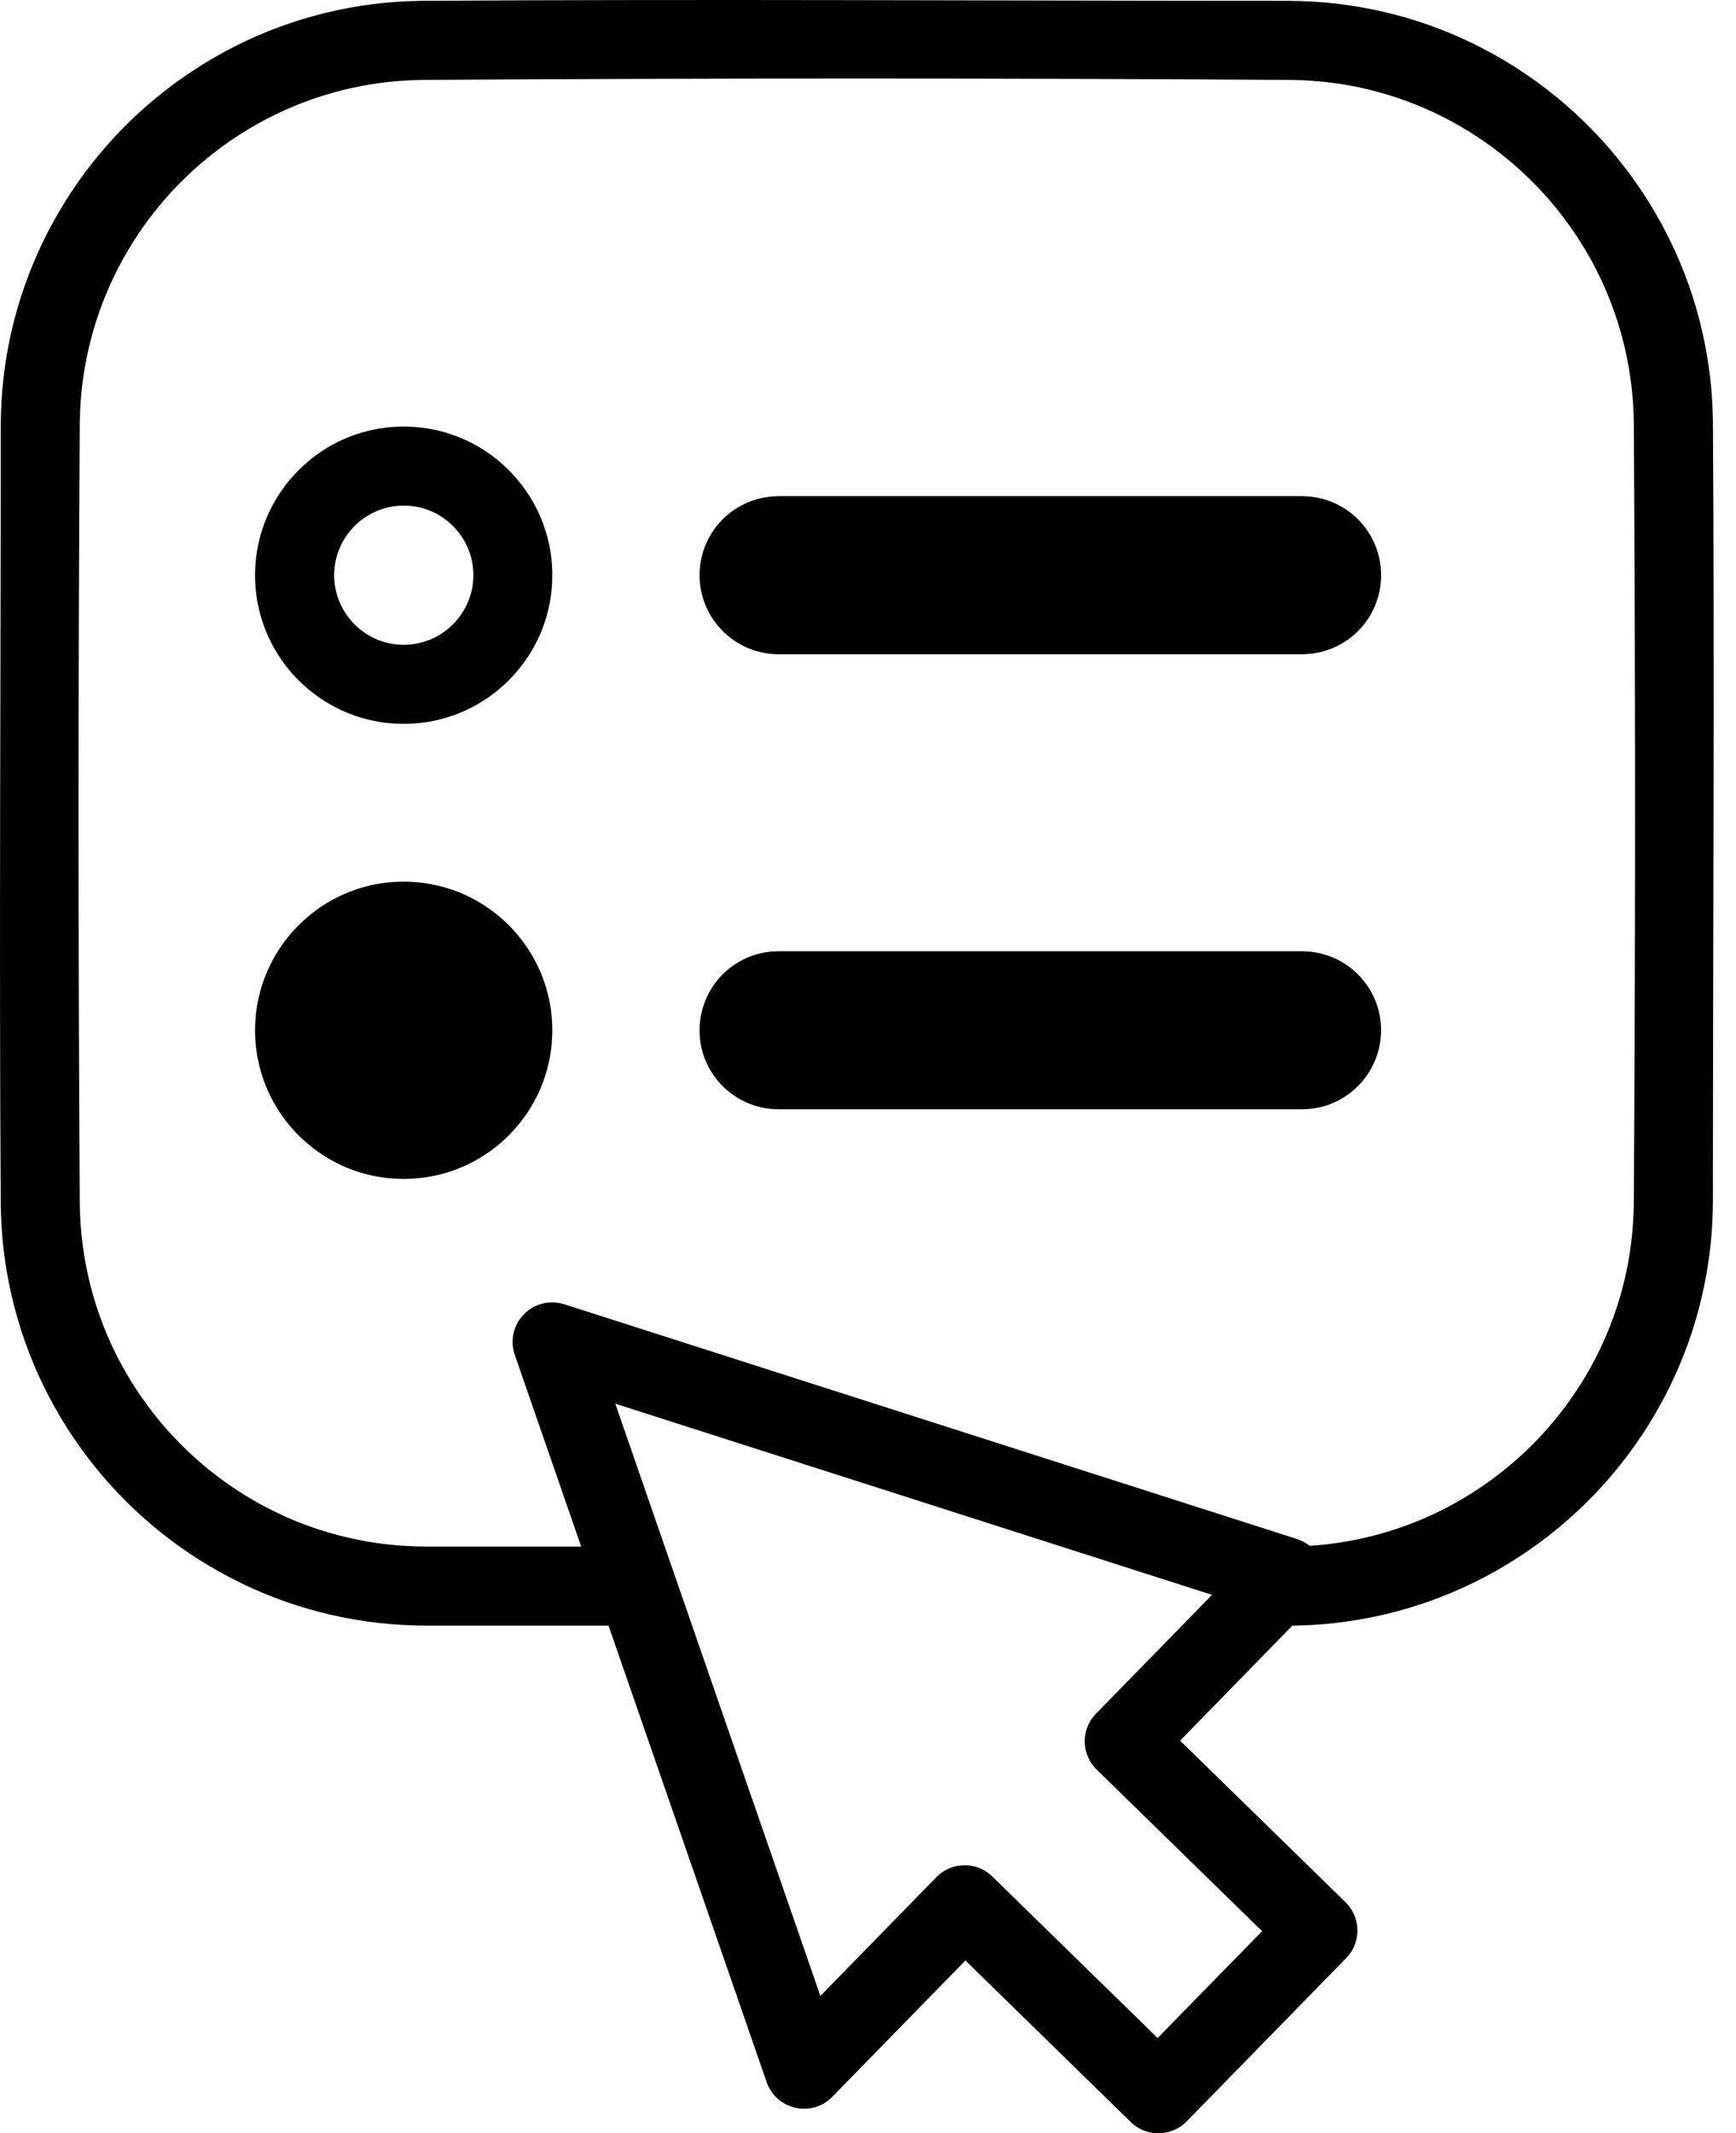
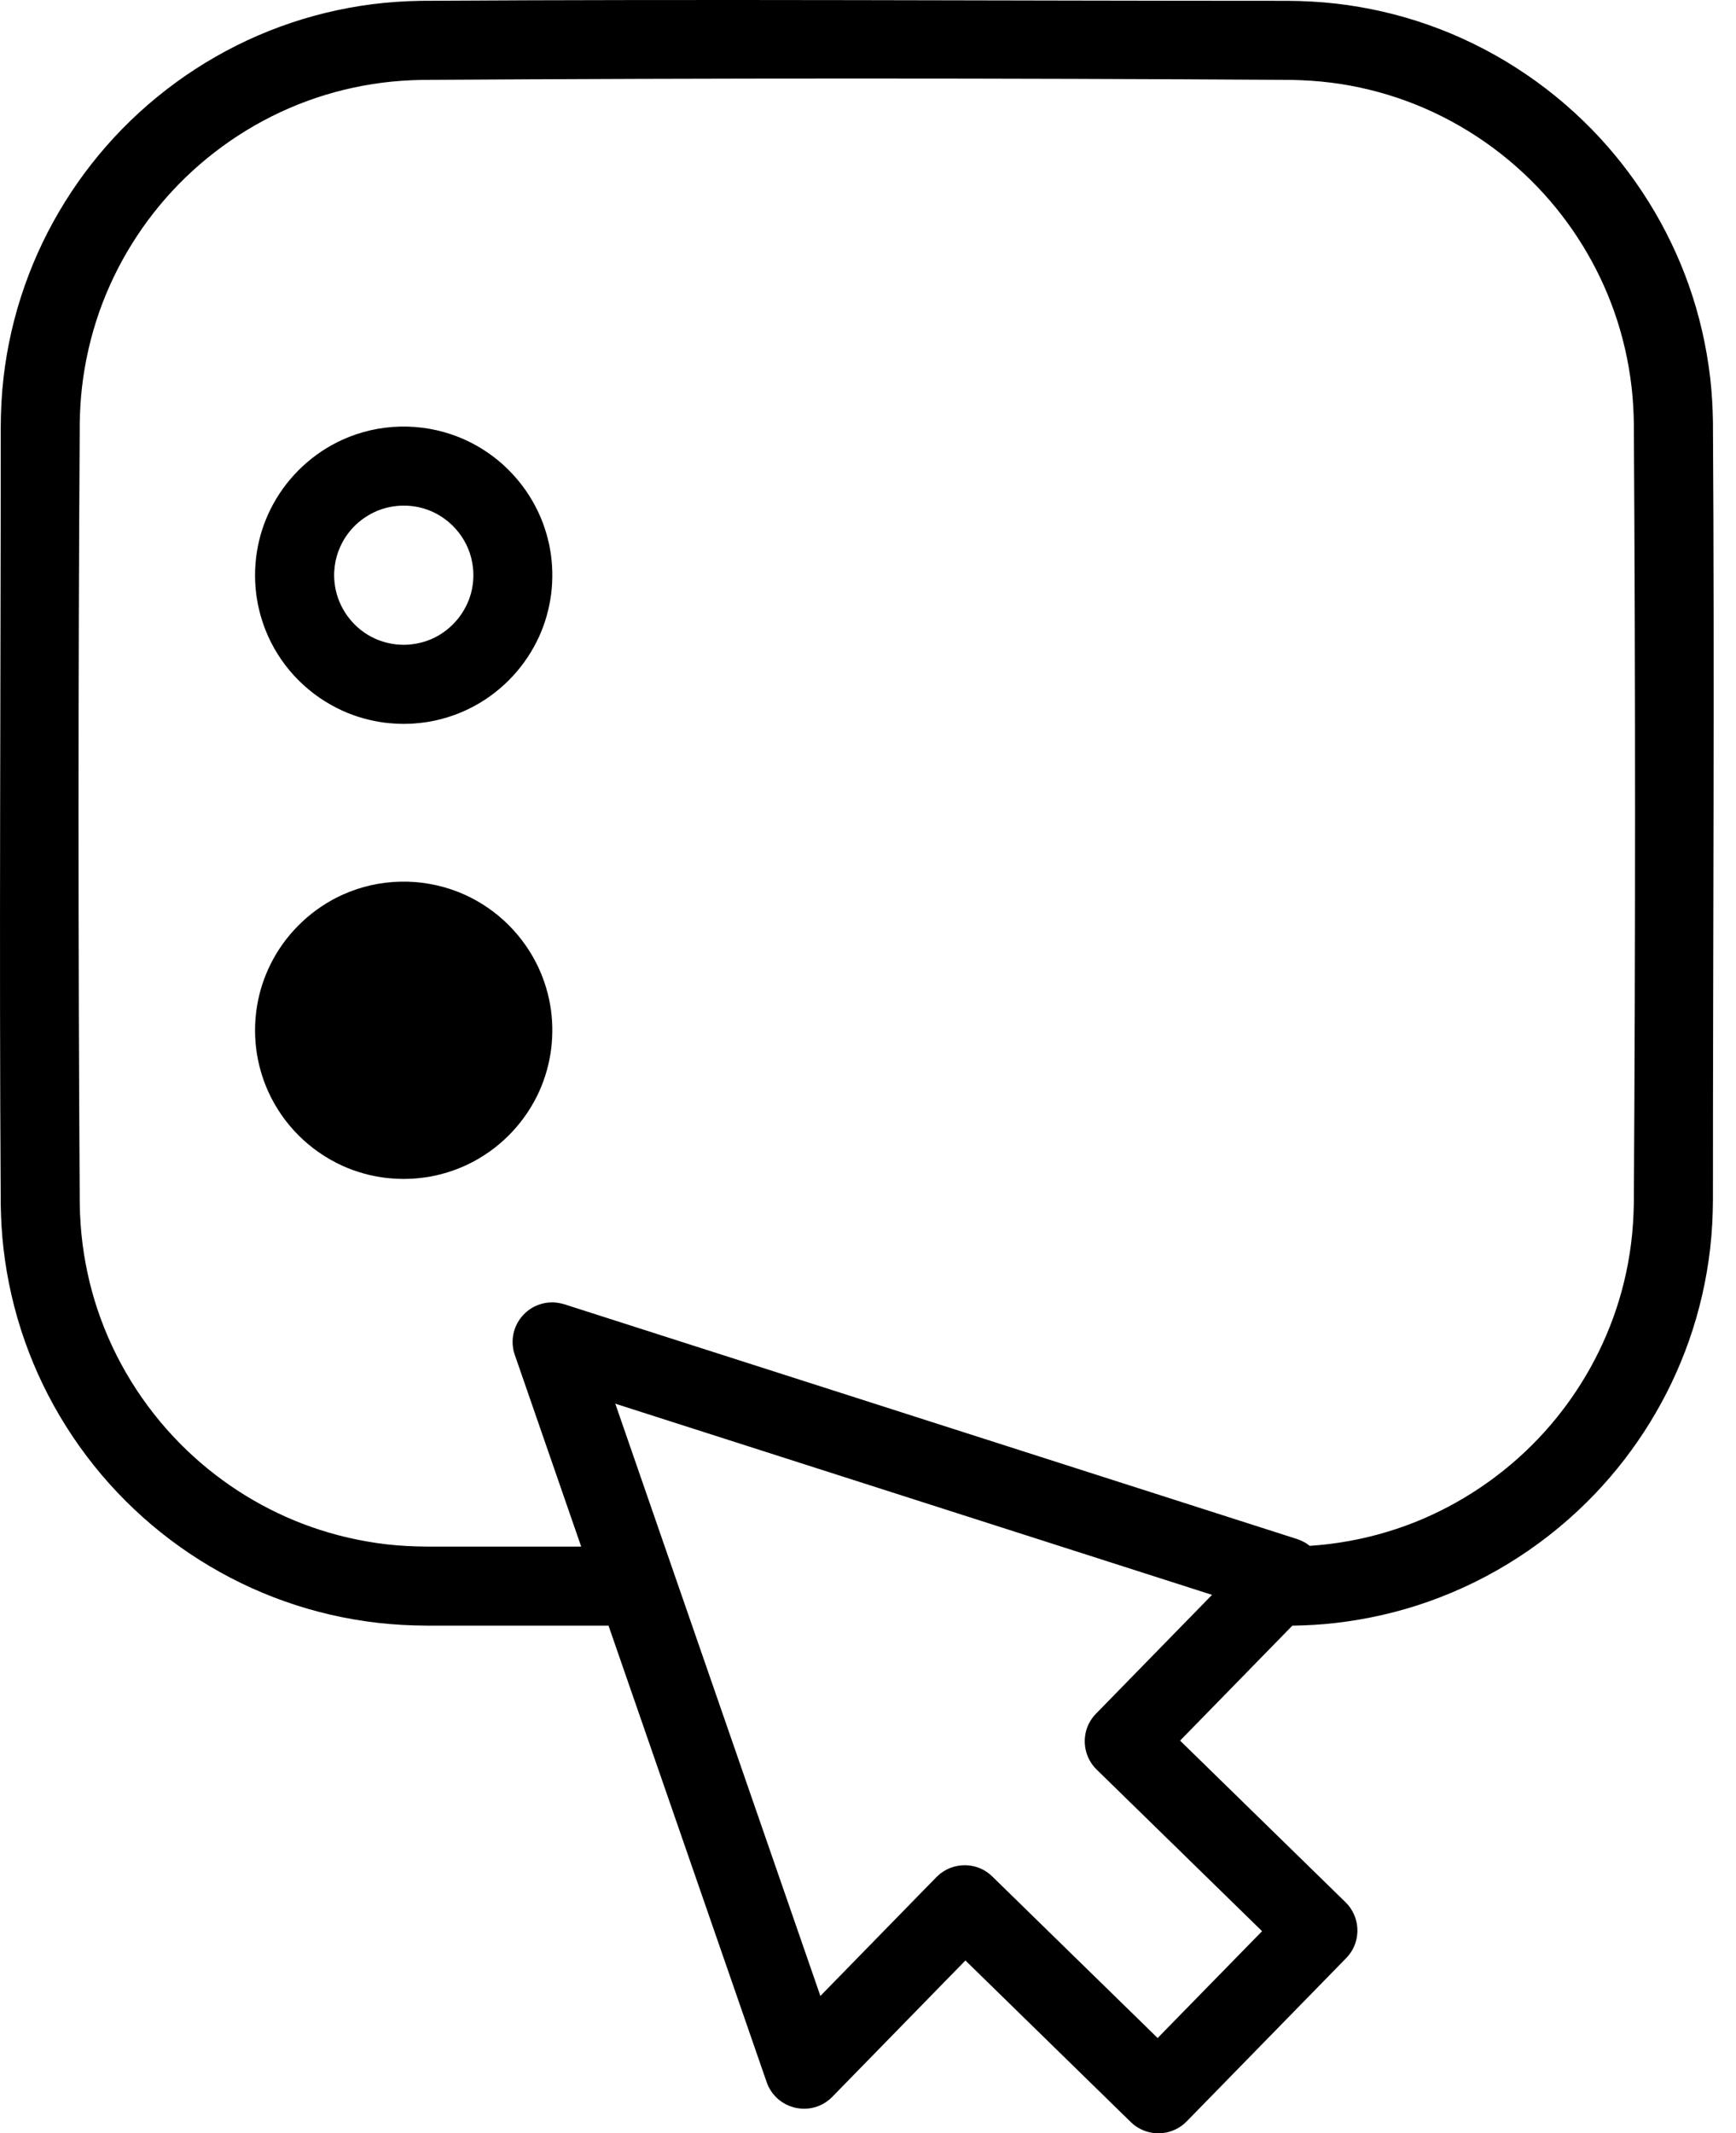
<svg xmlns="http://www.w3.org/2000/svg" width="70" height="86" viewBox="0 0 70 86" fill="none">
  <path d="M16.279 29.182C16.025 29.178 15.77 29.165 15.516 29.134C14.928 29.058 14.352 28.897 13.811 28.652C13.155 28.355 12.552 27.938 12.04 27.427C11.527 26.915 11.112 26.314 10.814 25.656C10.57 25.115 10.408 24.538 10.332 23.951C10.249 23.296 10.274 22.63 10.406 21.984C10.524 21.407 10.729 20.849 11.01 20.332C11.632 19.188 12.626 18.262 13.811 17.726C14.536 17.397 15.327 17.217 16.123 17.198C16.925 17.177 17.728 17.318 18.475 17.612C19.148 17.877 19.771 18.266 20.307 18.753C20.84 19.239 21.286 19.82 21.614 20.461C21.884 20.986 22.073 21.551 22.178 22.13C22.286 22.729 22.299 23.346 22.223 23.951C22.147 24.538 21.986 25.115 21.741 25.656C21.204 26.841 20.279 27.837 19.135 28.457C18.574 28.763 17.965 28.975 17.337 29.089C17.087 29.132 16.838 29.159 16.586 29.174C16.432 29.18 16.434 29.18 16.279 29.182ZM16.279 25.995C16.7 25.989 17.111 25.902 17.495 25.718C18.232 25.362 18.792 24.685 18.999 23.89C19.082 23.567 19.107 23.23 19.073 22.9C19.046 22.623 18.976 22.352 18.868 22.098C18.735 21.786 18.545 21.498 18.312 21.253C18.079 21.009 17.8 20.806 17.497 20.658C17.161 20.497 16.797 20.404 16.427 20.387C16.051 20.368 15.672 20.423 15.317 20.553C14.998 20.671 14.703 20.846 14.445 21.067C14.189 21.29 13.972 21.557 13.811 21.855C13.68 22.096 13.585 22.355 13.53 22.623C13.473 22.904 13.458 23.192 13.489 23.476C13.576 24.345 14.082 25.136 14.826 25.589C15.182 25.806 15.577 25.933 15.991 25.98C16.085 25.988 16.182 25.993 16.279 25.995Z" fill="black" />
  <path fill-rule="evenodd" clip-rule="evenodd" d="M16.279 47.527C16.025 47.523 15.77 47.51 15.516 47.479C14.928 47.404 14.352 47.242 13.811 46.998C13.155 46.7 12.552 46.283 12.04 45.772C11.527 45.26 11.112 44.659 10.814 44.001C10.57 43.46 10.408 42.884 10.332 42.296C10.249 41.641 10.274 40.976 10.406 40.329C10.524 39.752 10.729 39.194 11.01 38.677C11.632 37.533 12.626 36.607 13.811 36.071C14.536 35.742 15.327 35.562 16.123 35.543C16.925 35.523 17.728 35.663 18.475 35.957C19.148 36.222 19.771 36.611 20.307 37.099C20.84 37.584 21.286 38.165 21.614 38.806C21.884 39.331 22.073 39.896 22.178 40.475C22.286 41.074 22.299 41.691 22.223 42.296C22.147 42.884 21.986 43.46 21.741 44.001C21.204 45.186 20.279 46.182 19.135 46.802C18.574 47.108 17.965 47.32 17.337 47.434C17.087 47.477 16.838 47.504 16.586 47.519C16.432 47.525 16.434 47.525 16.279 47.527Z" fill="black" />
  <path fill-rule="evenodd" clip-rule="evenodd" d="M46.683 82.155L50.89 77.852L44.219 71.336C44.187 71.302 44.155 71.27 44.124 71.236C44.033 71.13 43.958 71.012 43.897 70.887C43.694 70.466 43.688 69.965 43.88 69.54C43.937 69.413 44.013 69.296 44.1 69.187C44.128 69.153 44.161 69.119 44.193 69.085L48.872 64.294L24.81 56.587L27.177 63.423L33.08 80.463L37.759 75.672C37.793 75.64 37.825 75.608 37.86 75.578C37.966 75.487 38.084 75.411 38.209 75.35C38.63 75.149 39.13 75.141 39.555 75.333C39.682 75.39 39.8 75.466 39.908 75.553C39.942 75.581 39.976 75.614 40.011 75.646C42.233 77.817 44.456 79.987 46.679 82.159L46.683 82.155ZM52.114 65.532L47.584 70.17L54.255 76.685C54.287 76.719 54.319 76.752 54.35 76.786C54.441 76.892 54.517 77.01 54.577 77.135C54.78 77.556 54.786 78.056 54.594 78.481C54.538 78.609 54.462 78.728 54.374 78.834C54.346 78.87 54.314 78.903 54.282 78.937L47.85 85.52C47.759 85.606 47.74 85.63 47.639 85.702C47.487 85.81 47.319 85.892 47.14 85.941C47.021 85.975 46.989 85.975 46.867 85.992C46.822 85.994 46.774 85.996 46.729 86C46.604 85.996 46.573 86 46.452 85.979C46.222 85.941 46.004 85.854 45.811 85.723C45.708 85.653 45.689 85.63 45.596 85.547L38.928 79.033L33.56 84.53L33.461 84.623C33.366 84.697 33.346 84.72 33.243 84.782C33.127 84.853 33.002 84.907 32.873 84.945C32.302 85.114 31.671 84.945 31.261 84.511C31.168 84.412 31.088 84.304 31.024 84.185C30.965 84.081 30.957 84.05 30.914 83.938L24.537 65.534H17.193C16.537 65.531 15.882 65.496 15.23 65.422C13.959 65.276 12.703 64.988 11.495 64.561C9.081 63.71 6.869 62.312 5.06 60.502C3.25 58.693 1.85 56.479 1.001 54.065C0.574 52.857 0.287 51.601 0.14 50.328C0.073 49.748 0.041 49.166 0.03 48.58C-0.037 38.119 0.03 27.659 0.03 17.198C0.033 16.542 0.067 15.888 0.141 15.235C0.287 13.962 0.576 12.707 1.003 11.499C1.831 9.149 3.178 6.99 4.917 5.209C6.704 3.379 8.897 1.954 11.3 1.074C12.501 0.634 13.748 0.331 15.017 0.169C15.668 0.086 16.322 0.044 16.98 0.033C28.623 -0.041 40.263 0.033 51.905 0.033C52.561 0.037 53.215 0.071 53.87 0.145C55.141 0.291 56.396 0.579 57.605 1.006C60.084 1.88 62.348 3.333 64.184 5.213C65.924 6.996 67.27 9.154 68.099 11.502C68.526 12.711 68.812 13.966 68.96 15.237C69.027 15.817 69.059 16.4 69.07 16.986C69.137 27.446 69.07 37.907 69.07 48.367C69.067 49.023 69.032 49.678 68.958 50.332C68.812 51.605 68.524 52.86 68.097 54.069C67.291 56.354 65.996 58.458 64.325 60.21C62.464 62.162 60.146 63.668 57.601 64.565C56.393 64.992 55.137 65.278 53.866 65.426C53.284 65.493 52.698 65.527 52.114 65.536V65.532ZM52.808 62.318C53.215 62.291 53.623 62.247 54.025 62.185C55.05 62.029 56.057 61.756 57.02 61.377C58.904 60.631 60.618 59.472 62.016 58.008C63.338 56.622 64.372 54.966 65.032 53.168C65.391 52.193 65.637 51.176 65.768 50.144C65.836 49.613 65.869 49.078 65.88 48.542C65.946 38.038 65.946 27.53 65.88 17.026C65.871 16.548 65.844 16.073 65.789 15.599C65.669 14.566 65.436 13.543 65.089 12.561C64.433 10.7 63.378 8.987 62.016 7.559C60.539 6.011 58.71 4.805 56.702 4.069C55.727 3.711 54.71 3.464 53.678 3.333C53.147 3.265 52.614 3.233 52.078 3.221C40.392 3.147 28.704 3.147 17.018 3.221C16.482 3.231 15.949 3.265 15.418 3.333C14.386 3.466 13.369 3.711 12.394 4.069C10.437 4.786 8.652 5.947 7.195 7.438C5.778 8.891 4.682 10.647 4.007 12.561C3.662 13.543 3.427 14.566 3.307 15.599C3.252 16.073 3.225 16.55 3.216 17.026C3.15 27.53 3.15 38.038 3.216 48.542C3.225 49.078 3.26 49.611 3.328 50.144C3.461 51.176 3.705 52.193 4.064 53.168C4.8 55.178 6.006 57.007 7.554 58.484C8.982 59.846 10.695 60.903 12.554 61.557C13.536 61.902 14.556 62.137 15.592 62.257C16.127 62.318 16.666 62.344 17.204 62.348H23.435L20.757 54.617L20.717 54.488C20.708 54.444 20.696 54.401 20.691 54.355C20.66 54.177 20.662 53.993 20.694 53.815C20.791 53.274 21.172 52.811 21.684 52.612C21.811 52.563 21.944 52.53 22.079 52.513C22.259 52.492 22.441 52.504 22.618 52.544C22.661 52.553 22.705 52.566 22.75 52.578L52.301 62.044C52.413 62.086 52.444 62.094 52.55 62.149C52.643 62.196 52.73 62.253 52.812 62.319L52.808 62.318Z" fill="black" />
-   <path d="M31.394 44.72C31.231 44.716 31.071 44.708 30.912 44.682C30.591 44.632 30.28 44.536 29.99 44.393C29.603 44.204 29.256 43.936 28.975 43.608C28.731 43.322 28.535 42.994 28.404 42.639C28.293 42.336 28.226 42.017 28.211 41.694C28.167 40.83 28.486 39.967 29.084 39.337C29.305 39.103 29.563 38.902 29.846 38.747C30.174 38.565 30.536 38.44 30.91 38.385C31.069 38.36 31.231 38.352 31.392 38.347H52.502C52.666 38.35 52.825 38.358 52.984 38.385C53.305 38.434 53.616 38.531 53.906 38.673C54.293 38.863 54.64 39.13 54.921 39.458C55.165 39.745 55.361 40.073 55.492 40.427C55.603 40.731 55.67 41.05 55.685 41.372C55.702 41.694 55.668 42.019 55.586 42.332C55.37 43.172 54.805 43.898 54.048 44.319C53.72 44.502 53.358 44.627 52.984 44.682C52.825 44.706 52.664 44.714 52.502 44.72H31.392H31.394Z" fill="black" />
-   <path d="M31.394 26.375C31.231 26.371 31.071 26.363 30.912 26.337C30.54 26.28 30.176 26.156 29.848 25.974C29.091 25.553 28.528 24.827 28.31 23.987C28.228 23.675 28.194 23.349 28.211 23.027C28.228 22.704 28.293 22.384 28.404 22.082C28.535 21.73 28.729 21.399 28.975 21.113C29.256 20.785 29.603 20.517 29.99 20.328C30.28 20.186 30.591 20.087 30.912 20.04C31.071 20.015 31.233 20.007 31.394 20.002H52.504C52.667 20.005 52.827 20.013 52.986 20.04C53.307 20.089 53.618 20.186 53.908 20.328C54.295 20.517 54.642 20.785 54.923 21.113C55.167 21.399 55.363 21.728 55.493 22.082C55.795 22.896 55.748 23.814 55.366 24.592C55.224 24.882 55.038 25.149 54.815 25.384C54.593 25.618 54.335 25.819 54.052 25.974C53.724 26.156 53.362 26.282 52.988 26.337C52.829 26.361 52.667 26.369 52.506 26.375H31.396H31.394Z" fill="black" />
</svg>